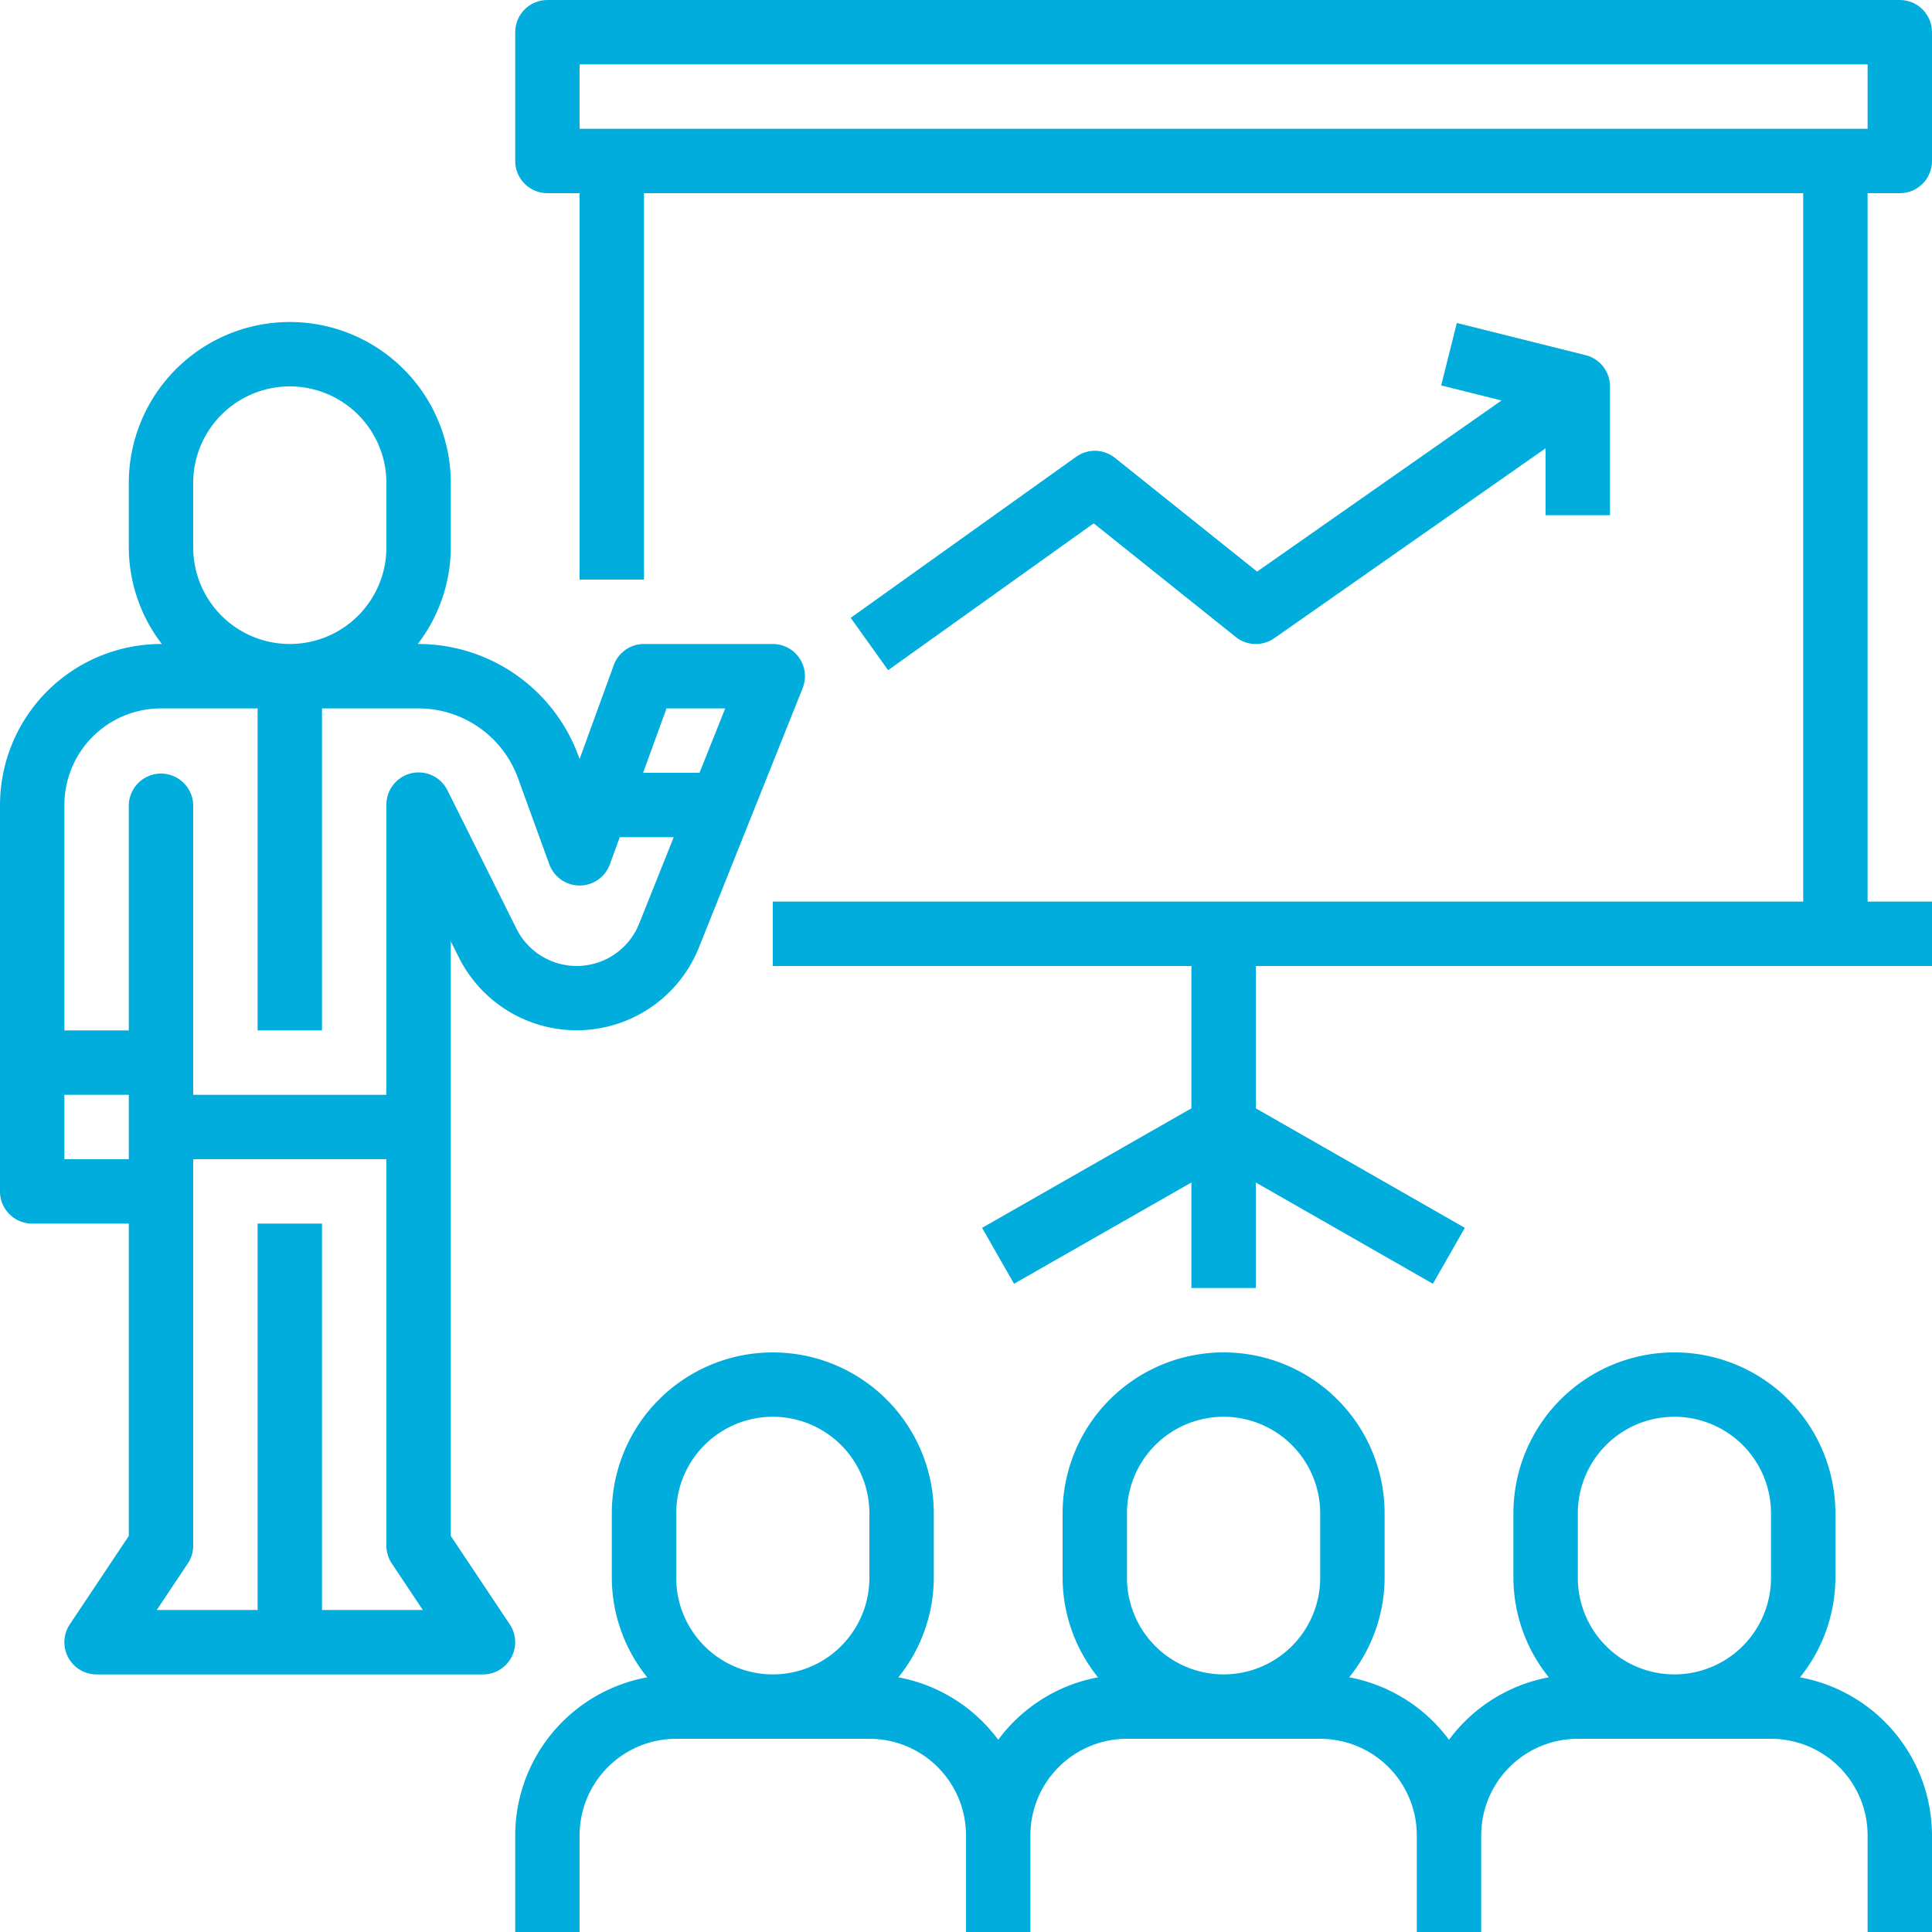
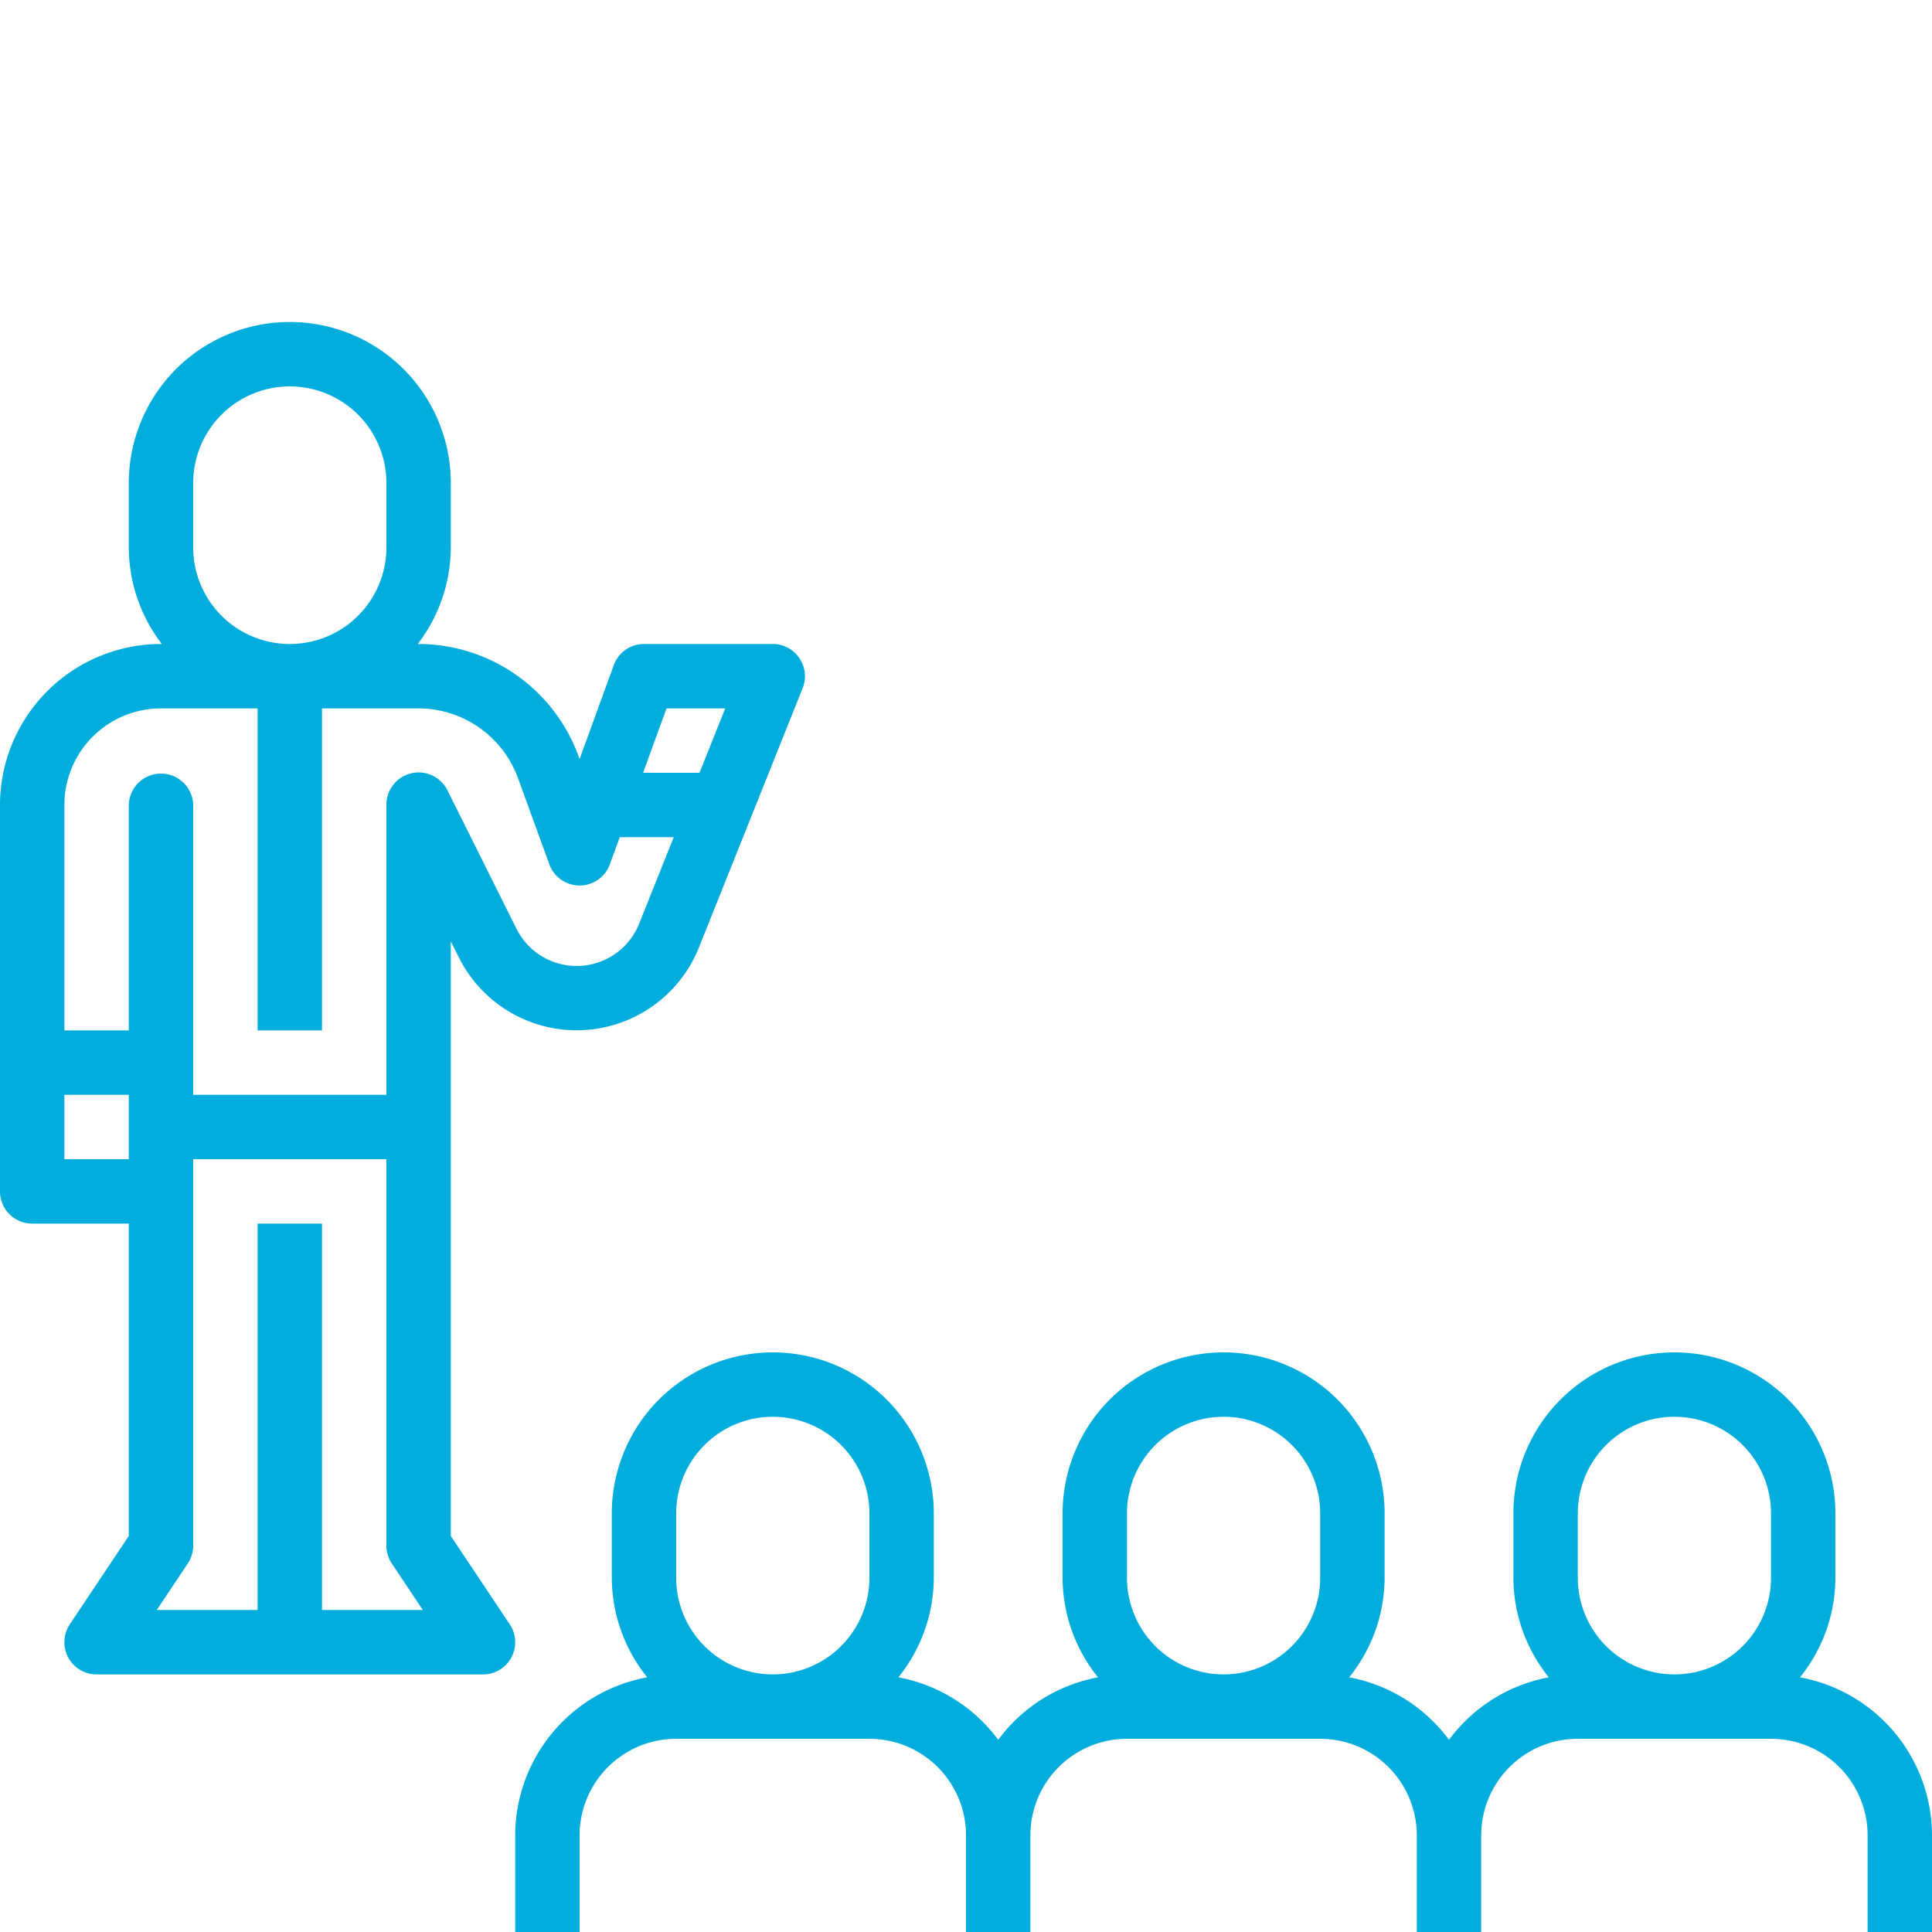
<svg xmlns="http://www.w3.org/2000/svg" width="94" height="94">
  <g fill="#00ADDC" fill-rule="evenodd">
    <path fill-rule="nonzero" d="M87.577 81.61a7.75 7.75 0 0 0 1.723-4.843v-3.134a7.833 7.833 0 0 0-15.667 0v3.134a7.75 7.75 0 0 0 1.724 4.842 7.815 7.815 0 0 0-4.857 3.04 7.815 7.815 0 0 0-4.857-3.04 7.75 7.75 0 0 0 1.724-4.842v-3.134a7.833 7.833 0 0 0-15.667 0v3.134a7.75 7.75 0 0 0 1.723 4.842 7.815 7.815 0 0 0-4.856 3.04 7.815 7.815 0 0 0-4.857-3.04 7.75 7.75 0 0 0 1.723-4.842v-3.134a7.833 7.833 0 0 0-15.666 0v3.134a7.75 7.75 0 0 0 1.723 4.842 7.833 7.833 0 0 0-6.423 7.691V94H28.2v-4.7a4.7 4.7 0 0 1 4.7-4.7h9.4a4.7 4.7 0 0 1 4.7 4.7V94h3.133v-4.7a4.7 4.7 0 0 1 4.7-4.7h9.4a4.7 4.7 0 0 1 4.7 4.7V94h3.134v-4.7a4.7 4.7 0 0 1 4.7-4.7h9.4a4.7 4.7 0 0 1 4.7 4.7V94H94v-4.7a7.833 7.833 0 0 0-6.423-7.69zM42.3 76.766a4.7 4.7 0 1 1-9.4 0v-3.134a4.7 4.7 0 1 1 9.4 0v3.134zm21.933 0a4.7 4.7 0 1 1-9.4 0v-3.134a4.7 4.7 0 1 1 9.4 0v3.134zm21.934 0a4.7 4.7 0 1 1-9.4 0v-3.134a4.7 4.7 0 1 1 9.4 0v3.134zM38.173 31.443a1.564 1.564 0 0 0-.573-.11h-6.267c-.658 0-1.247.412-1.472 1.031L28.2 36.931l-.055-.149a8.303 8.303 0 0 0-7.778-5.449h-.041a7.752 7.752 0 0 0 1.607-4.7V23.5a7.833 7.833 0 0 0-15.666 0v3.133a7.745 7.745 0 0 0 1.607 4.7h-.04A7.843 7.843 0 0 0 0 39.167v18.8c0 .865.701 1.566 1.567 1.566h4.7V74.73l-2.87 4.3A1.567 1.567 0 0 0 4.7 81.468h18.8a1.567 1.567 0 0 0 1.303-2.436l-2.87-4.301V45.803l.395.783a6.406 6.406 0 0 0 11.677-.485l2.544-6.36 2.506-6.266a1.567 1.567 0 0 0-.882-2.032zM9.4 23.5a4.7 4.7 0 1 1 9.4 0v3.133a4.7 4.7 0 1 1-9.4 0V23.5zM6.267 56.4H3.133v-3.133h3.134V56.4zm9.4 21.933v-18.8h-3.134v18.8H7.628l1.509-2.263c.171-.258.262-.56.263-.87V56.4h9.4v18.8c0 .31.092.612.263.87l1.509 2.263h-4.905zm15.428-33.388a3.273 3.273 0 0 1-5.964.247l-3.354-6.726a1.567 1.567 0 0 0-2.977.7v14.1H9.4v-14.1a1.567 1.567 0 0 0-3.133 0v10.967H3.133V39.167a4.7 4.7 0 0 1 4.7-4.7h4.7v15.666h3.134V34.467h4.7a5.157 5.157 0 0 1 4.833 3.385l1.527 4.2a1.567 1.567 0 0 0 2.946 0l.48-1.319h2.626l-1.684 4.212zm2.938-7.345H31.29l1.139-3.133h2.856L34.033 37.6z" />
-     <path fill-rule="nonzero" d="M92.433 9.4C93.3 9.4 94 8.699 94 7.833V1.567C94 .7 93.299 0 92.433 0h-65.8c-.865 0-1.566.701-1.566 1.567v6.266c0 .866.701 1.567 1.566 1.567H28.2v18.8h3.133V9.4h56.4v34.467H37.6V47h20.367v6.925L47.783 59.74l1.554 2.72 8.63-4.927v5.134H61.1v-5.134l8.617 4.927 1.554-2.72L61.1 53.925V47H94v-3.133h-3.133V9.4h1.566zM28.2 6.267V3.133h62.667v3.134H28.2z" />
-     <path d="M77.147 17.28l-6.266-1.566-.762 3.039 2.935.733-11.891 8.324-6.917-5.534a1.567 1.567 0 0 0-1.89-.05L41.39 30.06l1.82 2.547 10.003-7.144 6.908 5.527c.543.436 1.31.46 1.88.06L75.2 21.81v3.257h3.133V18.8c0-.719-.489-1.345-1.186-1.52z" />
  </g>
</svg>